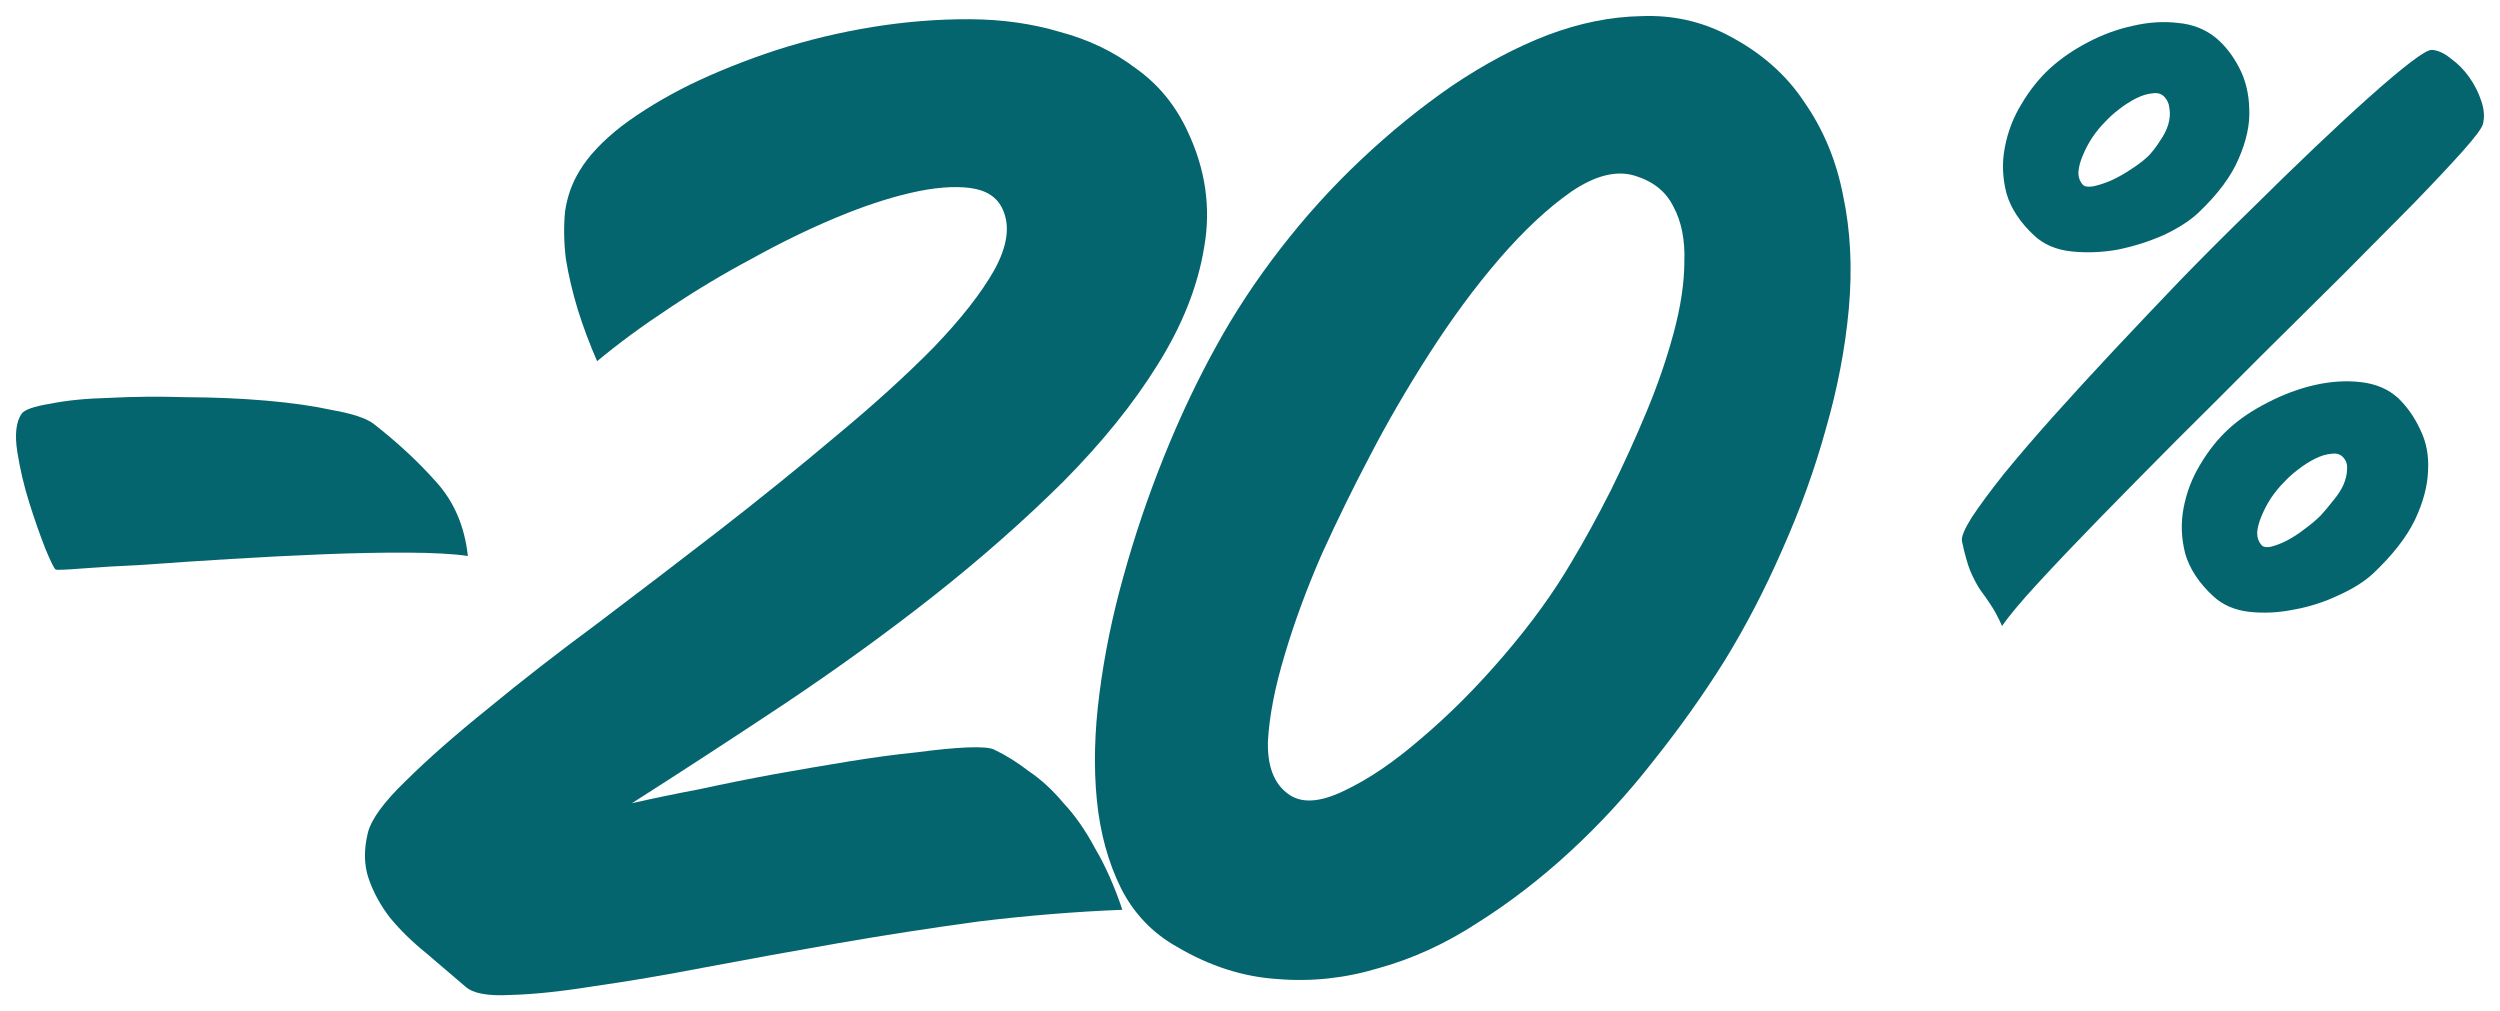
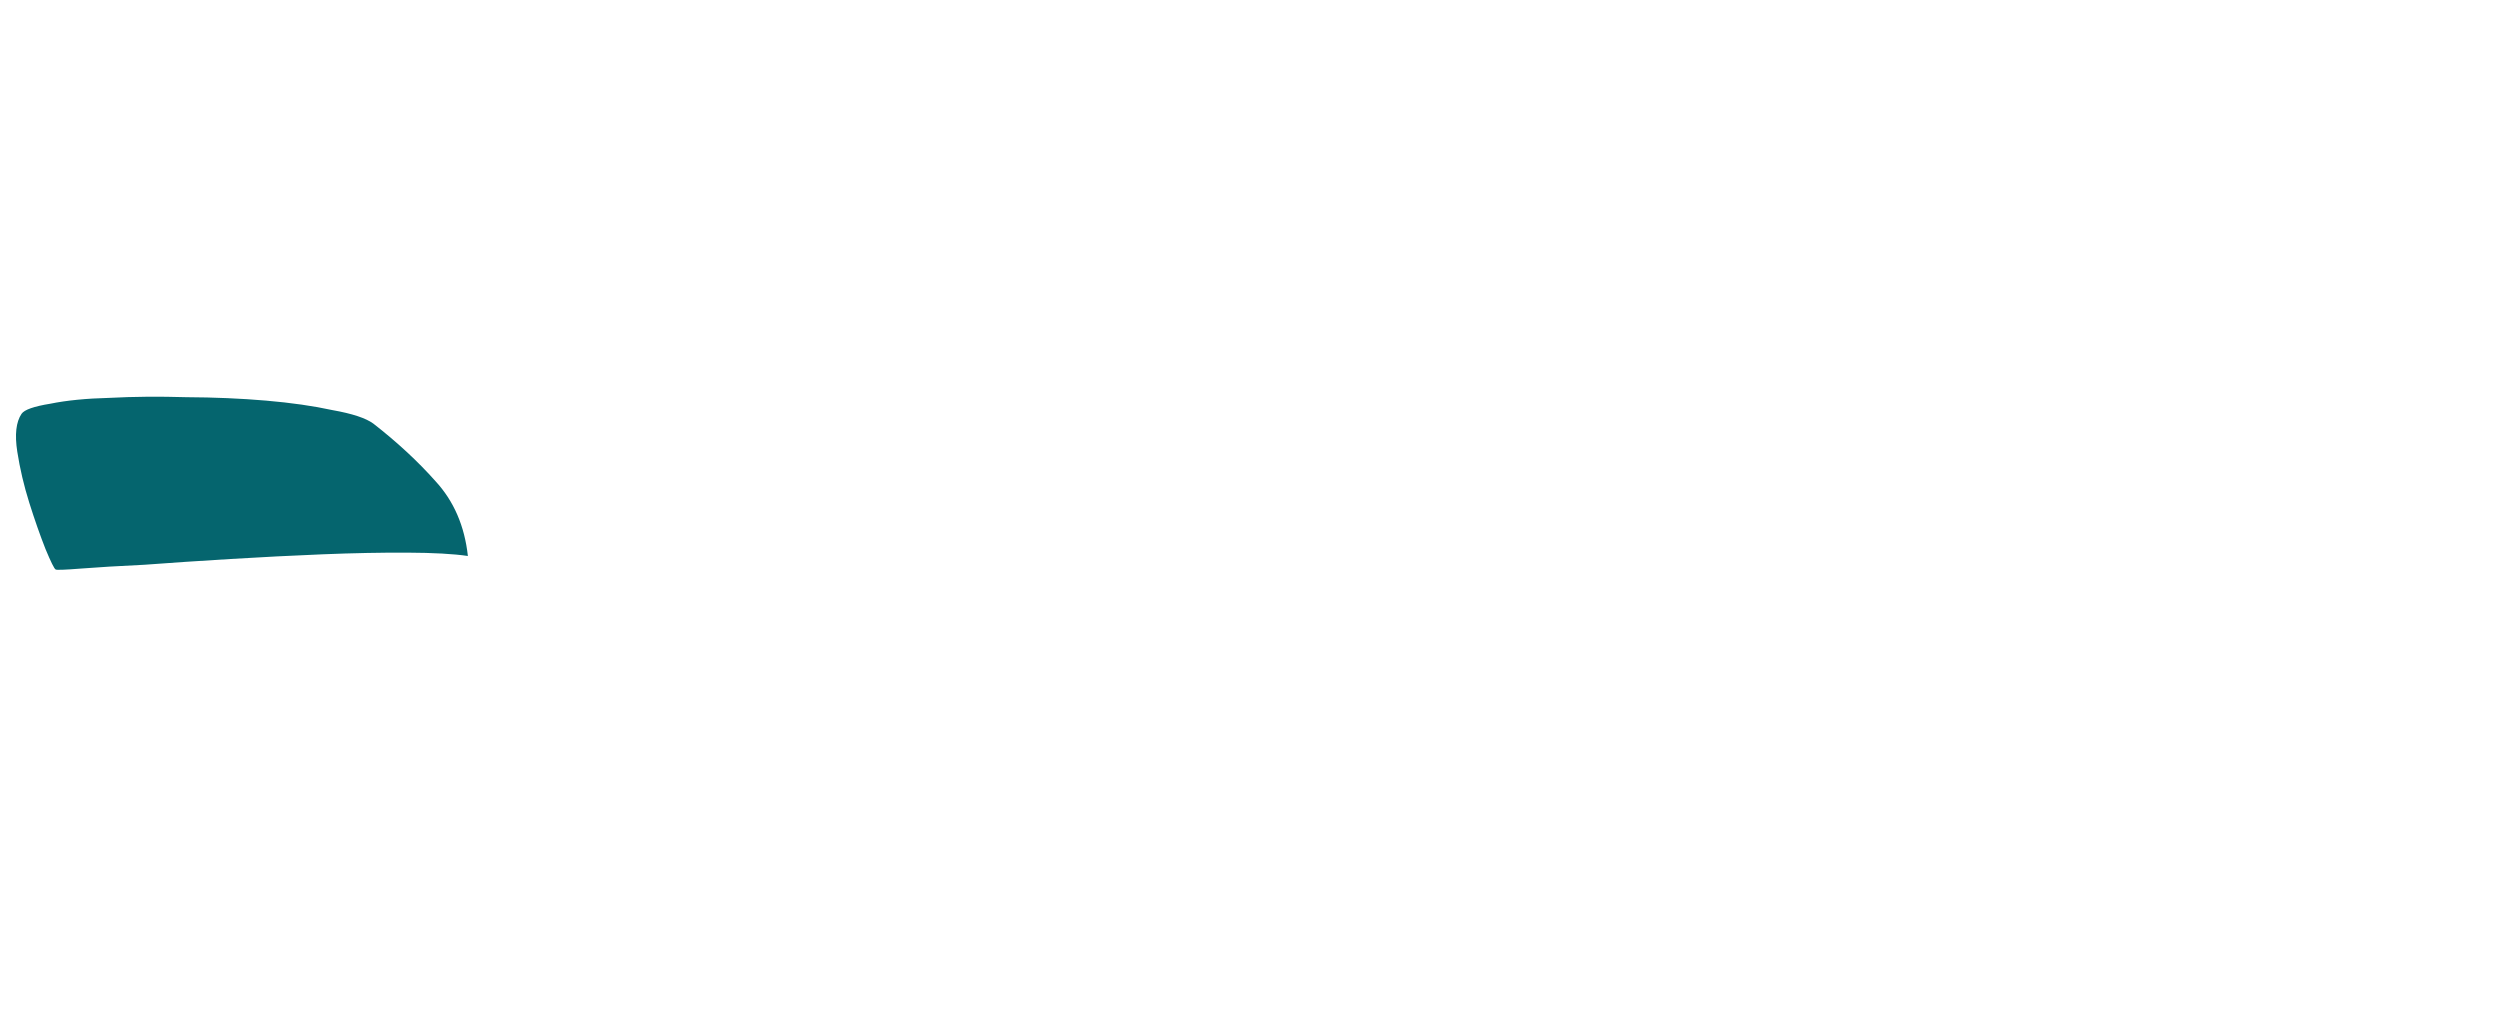
<svg xmlns="http://www.w3.org/2000/svg" viewBox="0 0 156.43 63.28" data-guides="{&quot;vertical&quot;:[],&quot;horizontal&quot;:[]}">
  <defs />
  <path fill="#05656E" stroke="none" fill-opacity="1" stroke-width="1" stroke-opacity="1" id="tSvg17581a7e25b" title="Path 2" d="M3.48 35.632C3.394 35.589 3.183 35.161 2.845 34.349C2.508 33.494 2.171 32.532 1.834 31.464C1.498 30.396 1.247 29.328 1.081 28.261C0.915 27.193 1.004 26.404 1.348 25.894C1.52 25.639 2.118 25.428 3.143 25.262C4.168 25.053 5.405 24.931 6.856 24.895C8.35 24.816 9.95 24.802 11.656 24.853C13.406 24.861 15.069 24.932 16.648 25.067C18.226 25.203 19.611 25.401 20.805 25.662C22.041 25.881 22.893 26.162 23.361 26.506C24.849 27.665 26.145 28.865 27.249 30.108C28.395 31.35 29.071 32.91 29.276 34.789C28.38 34.657 27.122 34.587 25.501 34.58C23.879 34.572 22.108 34.607 20.188 34.684C18.31 34.76 16.39 34.858 14.427 34.977C12.463 35.096 10.671 35.216 9.049 35.337C7.427 35.415 6.104 35.494 5.08 35.575C4.055 35.656 3.522 35.675 3.48 35.632Z" />
-   <path fill="#05656E" stroke="none" fill-opacity="1" stroke-width="1" stroke-opacity="1" id="tSvg16a544353a5" title="Path 3" d="M29.119 61.732C28.312 61.046 27.483 60.338 26.633 59.609C25.783 58.922 25.04 58.194 24.403 57.423C23.809 56.652 23.365 55.839 23.07 54.985C22.775 54.13 22.758 53.17 23.019 52.105C23.236 51.252 24.03 50.168 25.402 48.851C26.773 47.492 28.487 45.985 30.542 44.331C32.598 42.633 34.889 40.852 37.415 38.986C39.941 37.077 42.467 35.147 44.993 33.196C47.562 31.202 50.003 29.229 52.316 27.277C54.672 25.325 56.707 23.478 58.421 21.737C60.136 19.953 61.402 18.337 62.219 16.89C63.037 15.4 63.213 14.142 62.748 13.116C62.41 12.347 61.73 11.896 60.706 11.763C59.683 11.63 58.445 11.731 56.993 12.066C55.541 12.401 53.96 12.927 52.25 13.645C50.54 14.362 48.808 15.208 47.054 16.181C45.301 17.112 43.568 18.149 41.856 19.294C40.187 20.395 38.689 21.498 37.361 22.601C36.897 21.532 36.496 20.464 36.16 19.396C35.823 18.285 35.572 17.217 35.406 16.192C35.283 15.168 35.266 14.186 35.355 13.248C35.488 12.31 35.79 11.458 36.263 10.692C36.822 9.756 37.701 8.821 38.9 7.888C40.141 6.955 41.575 6.087 43.2 5.284C44.867 4.48 46.663 3.763 48.585 3.132C50.551 2.501 52.559 2.019 54.608 1.687C56.658 1.355 58.685 1.194 60.69 1.203C62.696 1.212 64.572 1.476 66.319 1.996C68.109 2.474 69.684 3.228 71.044 4.258C72.448 5.245 73.53 6.552 74.291 8.177C75.432 10.571 75.784 13.005 75.346 15.477C74.951 17.908 73.98 20.357 72.432 22.824C70.928 25.25 68.954 27.694 66.511 30.157C64.068 32.578 61.369 34.956 58.415 37.289C55.503 39.58 52.399 41.827 49.104 44.031C45.851 46.192 42.663 48.268 39.54 50.259C40.821 49.967 42.23 49.674 43.768 49.383C45.305 49.048 46.864 48.735 48.444 48.444C50.067 48.153 51.647 47.882 53.184 47.633C54.721 47.384 56.108 47.199 57.346 47.076C58.584 46.911 59.63 46.809 60.484 46.77C61.38 46.732 61.956 46.777 62.211 46.906C62.935 47.251 63.658 47.702 64.381 48.26C65.147 48.776 65.869 49.44 66.548 50.254C67.27 51.025 67.927 51.967 68.519 53.079C69.154 54.148 69.724 55.431 70.23 56.927C67.328 57.041 64.34 57.284 61.266 57.654C58.235 58.067 55.289 58.523 52.428 59.022C49.567 59.521 46.813 60.02 44.165 60.52C41.56 61.021 39.233 61.416 37.184 61.705C35.134 62.037 33.384 62.221 31.933 62.257C30.525 62.336 29.587 62.161 29.119 61.732Z" />
-   <path fill="#05656E" stroke="none" fill-opacity="1" stroke-width="1" stroke-opacity="1" id="tSvg17bc0ed8c30" title="Path 4" d="M73.648 59.246C72.116 58.386 70.948 57.165 70.144 55.582C69.341 53.957 68.837 52.12 68.633 50.071C68.429 48.022 68.482 45.804 68.791 43.416C69.101 40.985 69.603 38.534 70.297 36.063C70.991 33.548 71.834 31.056 72.827 28.586C73.819 26.116 74.918 23.796 76.122 21.625C77.241 19.582 78.573 17.561 80.118 15.563C81.663 13.565 83.335 11.716 85.135 10.018C86.978 8.277 88.883 6.728 90.852 5.372C92.864 4.015 94.853 2.958 96.819 2.199C98.827 1.44 100.792 1.043 102.712 1.009C104.632 0.933 106.423 1.325 108.083 2.186C110.169 3.262 111.784 4.677 112.928 6.432C114.115 8.144 114.916 10.089 115.333 12.267C115.793 14.445 115.91 16.792 115.685 19.308C115.461 21.782 114.98 24.297 114.243 26.854C113.549 29.368 112.642 31.881 111.521 34.394C110.443 36.864 109.238 39.183 107.905 41.353C106.573 43.481 105.091 45.565 103.461 47.605C101.873 49.646 100.136 51.537 98.251 53.278C96.409 54.976 94.482 56.461 92.471 57.731C90.459 59.045 88.386 59.996 86.25 60.583C84.156 61.214 82.043 61.439 79.911 61.259C77.778 61.121 75.69 60.45 73.648 59.246ZM80.603 49.678C81.411 50.279 82.563 50.22 84.06 49.501C85.599 48.783 87.226 47.681 88.939 46.195C90.695 44.71 92.41 42.99 94.082 41.035C95.798 39.037 97.215 37.081 98.333 35.166C99.15 33.804 99.967 32.315 100.785 30.697C101.604 29.037 102.358 27.376 103.048 25.715C103.738 24.054 104.3 22.414 104.734 20.795C105.168 19.175 105.388 17.704 105.394 16.382C105.443 15.017 105.214 13.864 104.706 12.923C104.241 11.982 103.433 11.338 102.283 10.992C101.132 10.645 99.808 10.98 98.31 11.998C96.855 13.015 95.355 14.416 93.811 16.201C92.31 17.944 90.85 19.921 89.432 22.133C88.014 24.346 86.767 26.495 85.691 28.581C84.701 30.453 83.71 32.475 82.719 34.647C81.771 36.819 80.993 38.927 80.387 40.973C79.78 42.975 79.431 44.766 79.338 46.344C79.288 47.922 79.71 49.034 80.603 49.678Z" />
-   <path fill="#05656E" stroke="none" fill-opacity="1" stroke-width="1" stroke-opacity="1" id="tSvg3505d8ad3d" title="Path 5" d="M125.273 39.17C125.019 38.605 124.778 38.156 124.549 37.822C124.346 37.514 124.129 37.206 123.9 36.898C123.697 36.59 123.494 36.205 123.291 35.743C123.114 35.307 122.938 34.679 122.762 33.859C122.712 33.603 122.919 33.105 123.383 32.364C123.873 31.624 124.543 30.718 125.393 29.647C126.268 28.576 127.297 27.377 128.481 26.051C129.69 24.7 130.964 23.311 132.301 21.883C133.665 20.43 135.067 18.951 136.507 17.448C137.973 15.944 139.413 14.504 140.828 13.128C142.242 11.726 143.592 10.414 144.878 9.191C146.163 7.968 147.307 6.911 148.31 6.019C149.338 5.103 150.186 4.389 150.854 3.881C151.522 3.372 151.958 3.118 152.163 3.119C152.547 3.146 152.943 3.327 153.351 3.662C153.784 3.971 154.167 4.356 154.497 4.819C154.828 5.281 155.082 5.781 155.259 6.32C155.436 6.833 155.472 7.306 155.367 7.741C155.315 7.997 154.89 8.571 154.092 9.463C153.295 10.356 152.253 11.465 150.967 12.79C149.681 14.09 148.215 15.568 146.569 17.224C144.923 18.855 143.213 20.55 141.439 22.308C139.69 24.067 137.941 25.813 136.193 27.546C134.47 29.279 132.862 30.91 131.37 32.439C129.904 33.943 128.631 35.281 127.551 36.454C126.47 37.626 125.711 38.532 125.273 39.17ZM127.303 14.756C126.411 13.933 125.826 13.047 125.549 12.099C125.297 11.125 125.263 10.165 125.447 9.218C125.63 8.246 125.98 7.339 126.496 6.497C127.012 5.628 127.604 4.889 128.272 4.277C128.941 3.666 129.737 3.119 130.661 2.637C131.585 2.155 132.52 1.813 133.469 1.613C134.442 1.387 135.377 1.327 136.273 1.434C137.194 1.515 137.986 1.825 138.649 2.366C139.21 2.829 139.694 3.446 140.1 4.216C140.506 4.986 140.72 5.857 140.741 6.83C140.788 7.777 140.566 8.813 140.074 9.937C139.608 11.036 138.771 12.159 137.563 13.305C137.023 13.815 136.291 14.285 135.368 14.716C134.444 15.121 133.483 15.424 132.483 15.625C131.484 15.799 130.511 15.833 129.565 15.726C128.643 15.62 127.89 15.296 127.303 14.756ZM130.313 11.544C130.415 11.673 130.632 11.712 130.965 11.662C131.324 11.587 131.709 11.461 132.119 11.284C132.555 11.081 132.979 10.84 133.39 10.56C133.826 10.28 134.186 10 134.469 9.72C134.726 9.44 134.958 9.133 135.164 8.801C135.396 8.47 135.564 8.138 135.668 7.805C135.772 7.447 135.799 7.115 135.749 6.807C135.725 6.5 135.611 6.243 135.407 6.038C135.229 5.858 134.986 5.793 134.678 5.842C134.371 5.867 134.038 5.968 133.678 6.145C133.319 6.323 132.96 6.551 132.6 6.831C132.266 7.086 131.971 7.353 131.713 7.634C131.43 7.914 131.16 8.246 130.902 8.629C130.67 8.986 130.477 9.356 130.321 9.739C130.166 10.097 130.075 10.442 130.048 10.775C130.046 11.082 130.135 11.339 130.313 11.544ZM138.491 37.31C137.598 36.486 137.014 35.6 136.736 34.652C136.485 33.678 136.451 32.718 136.634 31.772C136.818 30.8 137.168 29.892 137.683 29.05C138.199 28.182 138.791 27.442 139.46 26.831C140.128 26.219 140.937 25.673 141.887 25.191C142.862 24.683 143.849 24.316 144.848 24.09C145.848 23.864 146.808 23.805 147.729 23.911C148.676 24.018 149.455 24.354 150.067 24.92C150.628 25.461 151.086 26.115 151.441 26.885C151.821 27.655 151.984 28.513 151.928 29.46C151.898 30.407 151.625 31.43 151.108 32.528C150.591 33.601 149.728 34.711 148.52 35.858C147.98 36.367 147.261 36.825 146.363 37.23C145.465 37.661 144.529 37.964 143.556 38.139C142.582 38.339 141.635 38.386 140.714 38.28C139.818 38.173 139.077 37.85 138.491 37.31ZM141.501 34.098C141.602 34.226 141.794 34.265 142.076 34.215C142.384 34.14 142.717 34.014 143.076 33.836C143.461 33.633 143.833 33.391 144.193 33.111C144.578 32.832 144.912 32.551 145.195 32.271C145.453 31.991 145.71 31.685 145.967 31.353C146.251 31.022 146.47 30.69 146.625 30.358C146.78 30 146.858 29.668 146.86 29.36C146.887 29.053 146.798 28.797 146.594 28.591C146.416 28.411 146.173 28.346 145.866 28.396C145.558 28.42 145.225 28.521 144.866 28.698C144.507 28.876 144.147 29.105 143.788 29.385C143.454 29.639 143.158 29.907 142.901 30.187C142.618 30.468 142.348 30.799 142.09 31.182C141.858 31.539 141.664 31.91 141.509 32.293C141.354 32.651 141.262 32.996 141.235 33.328C141.234 33.636 141.322 33.892 141.501 34.098Z" />
</svg>